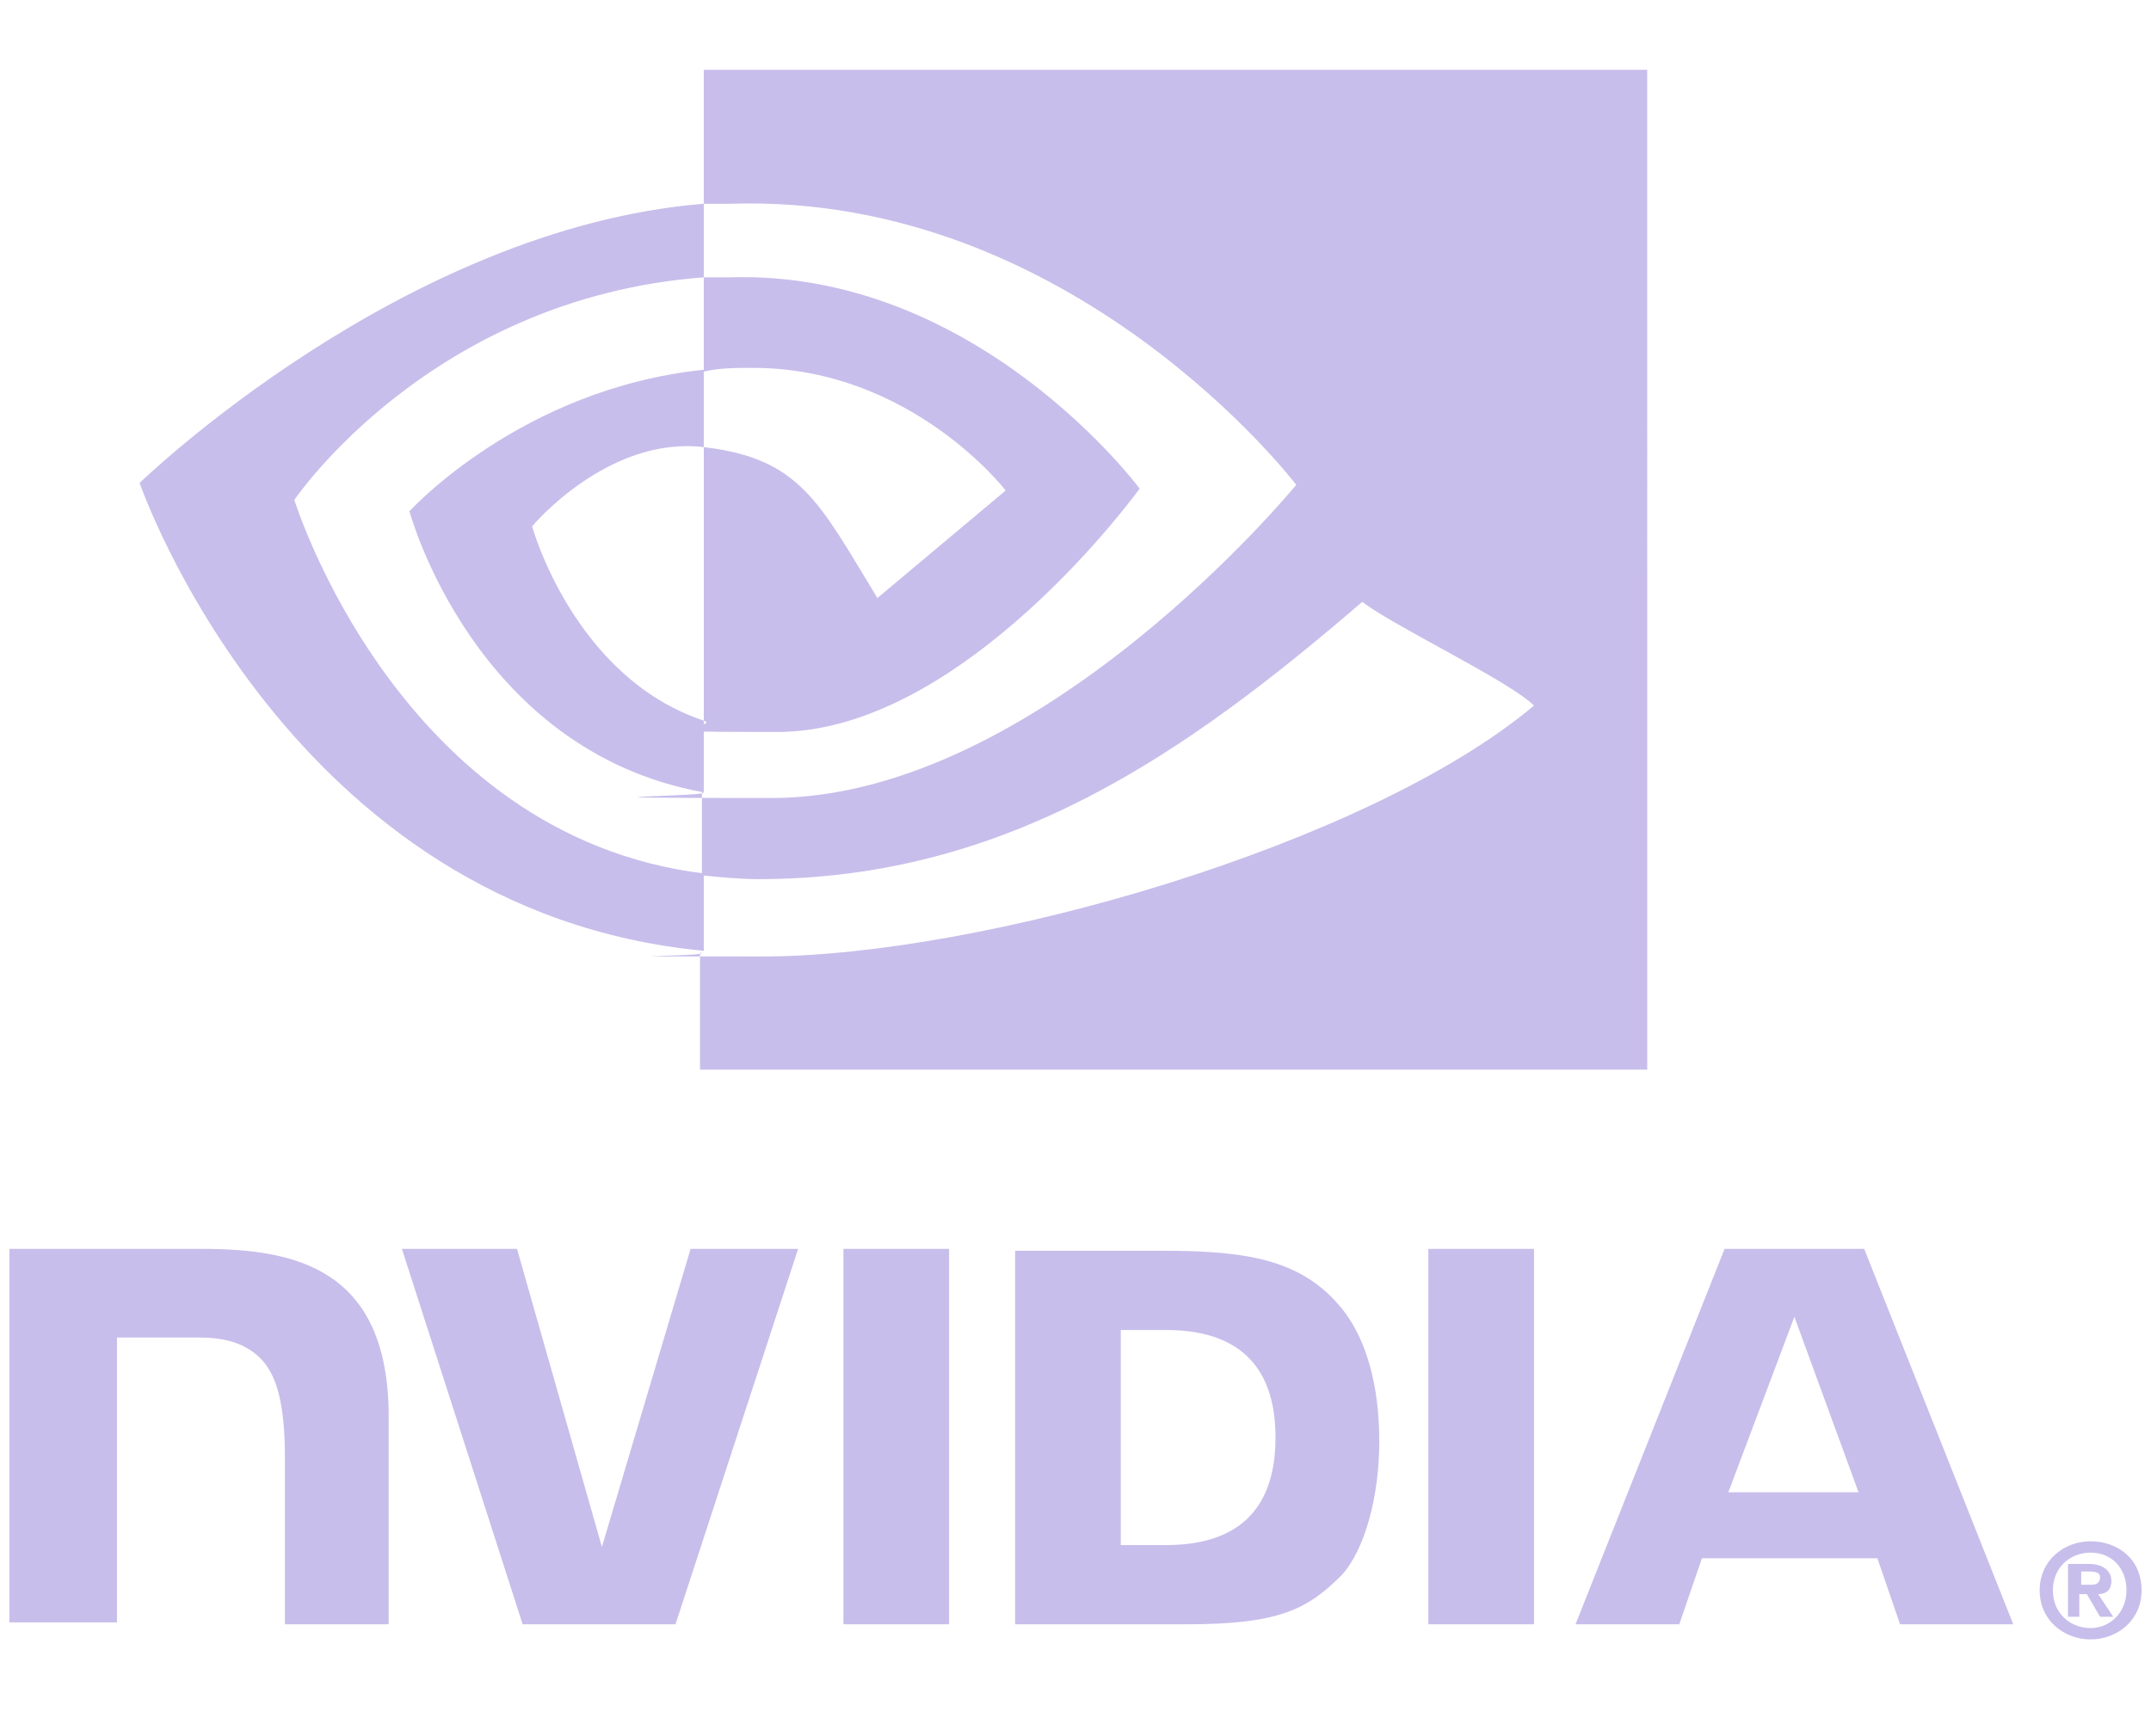
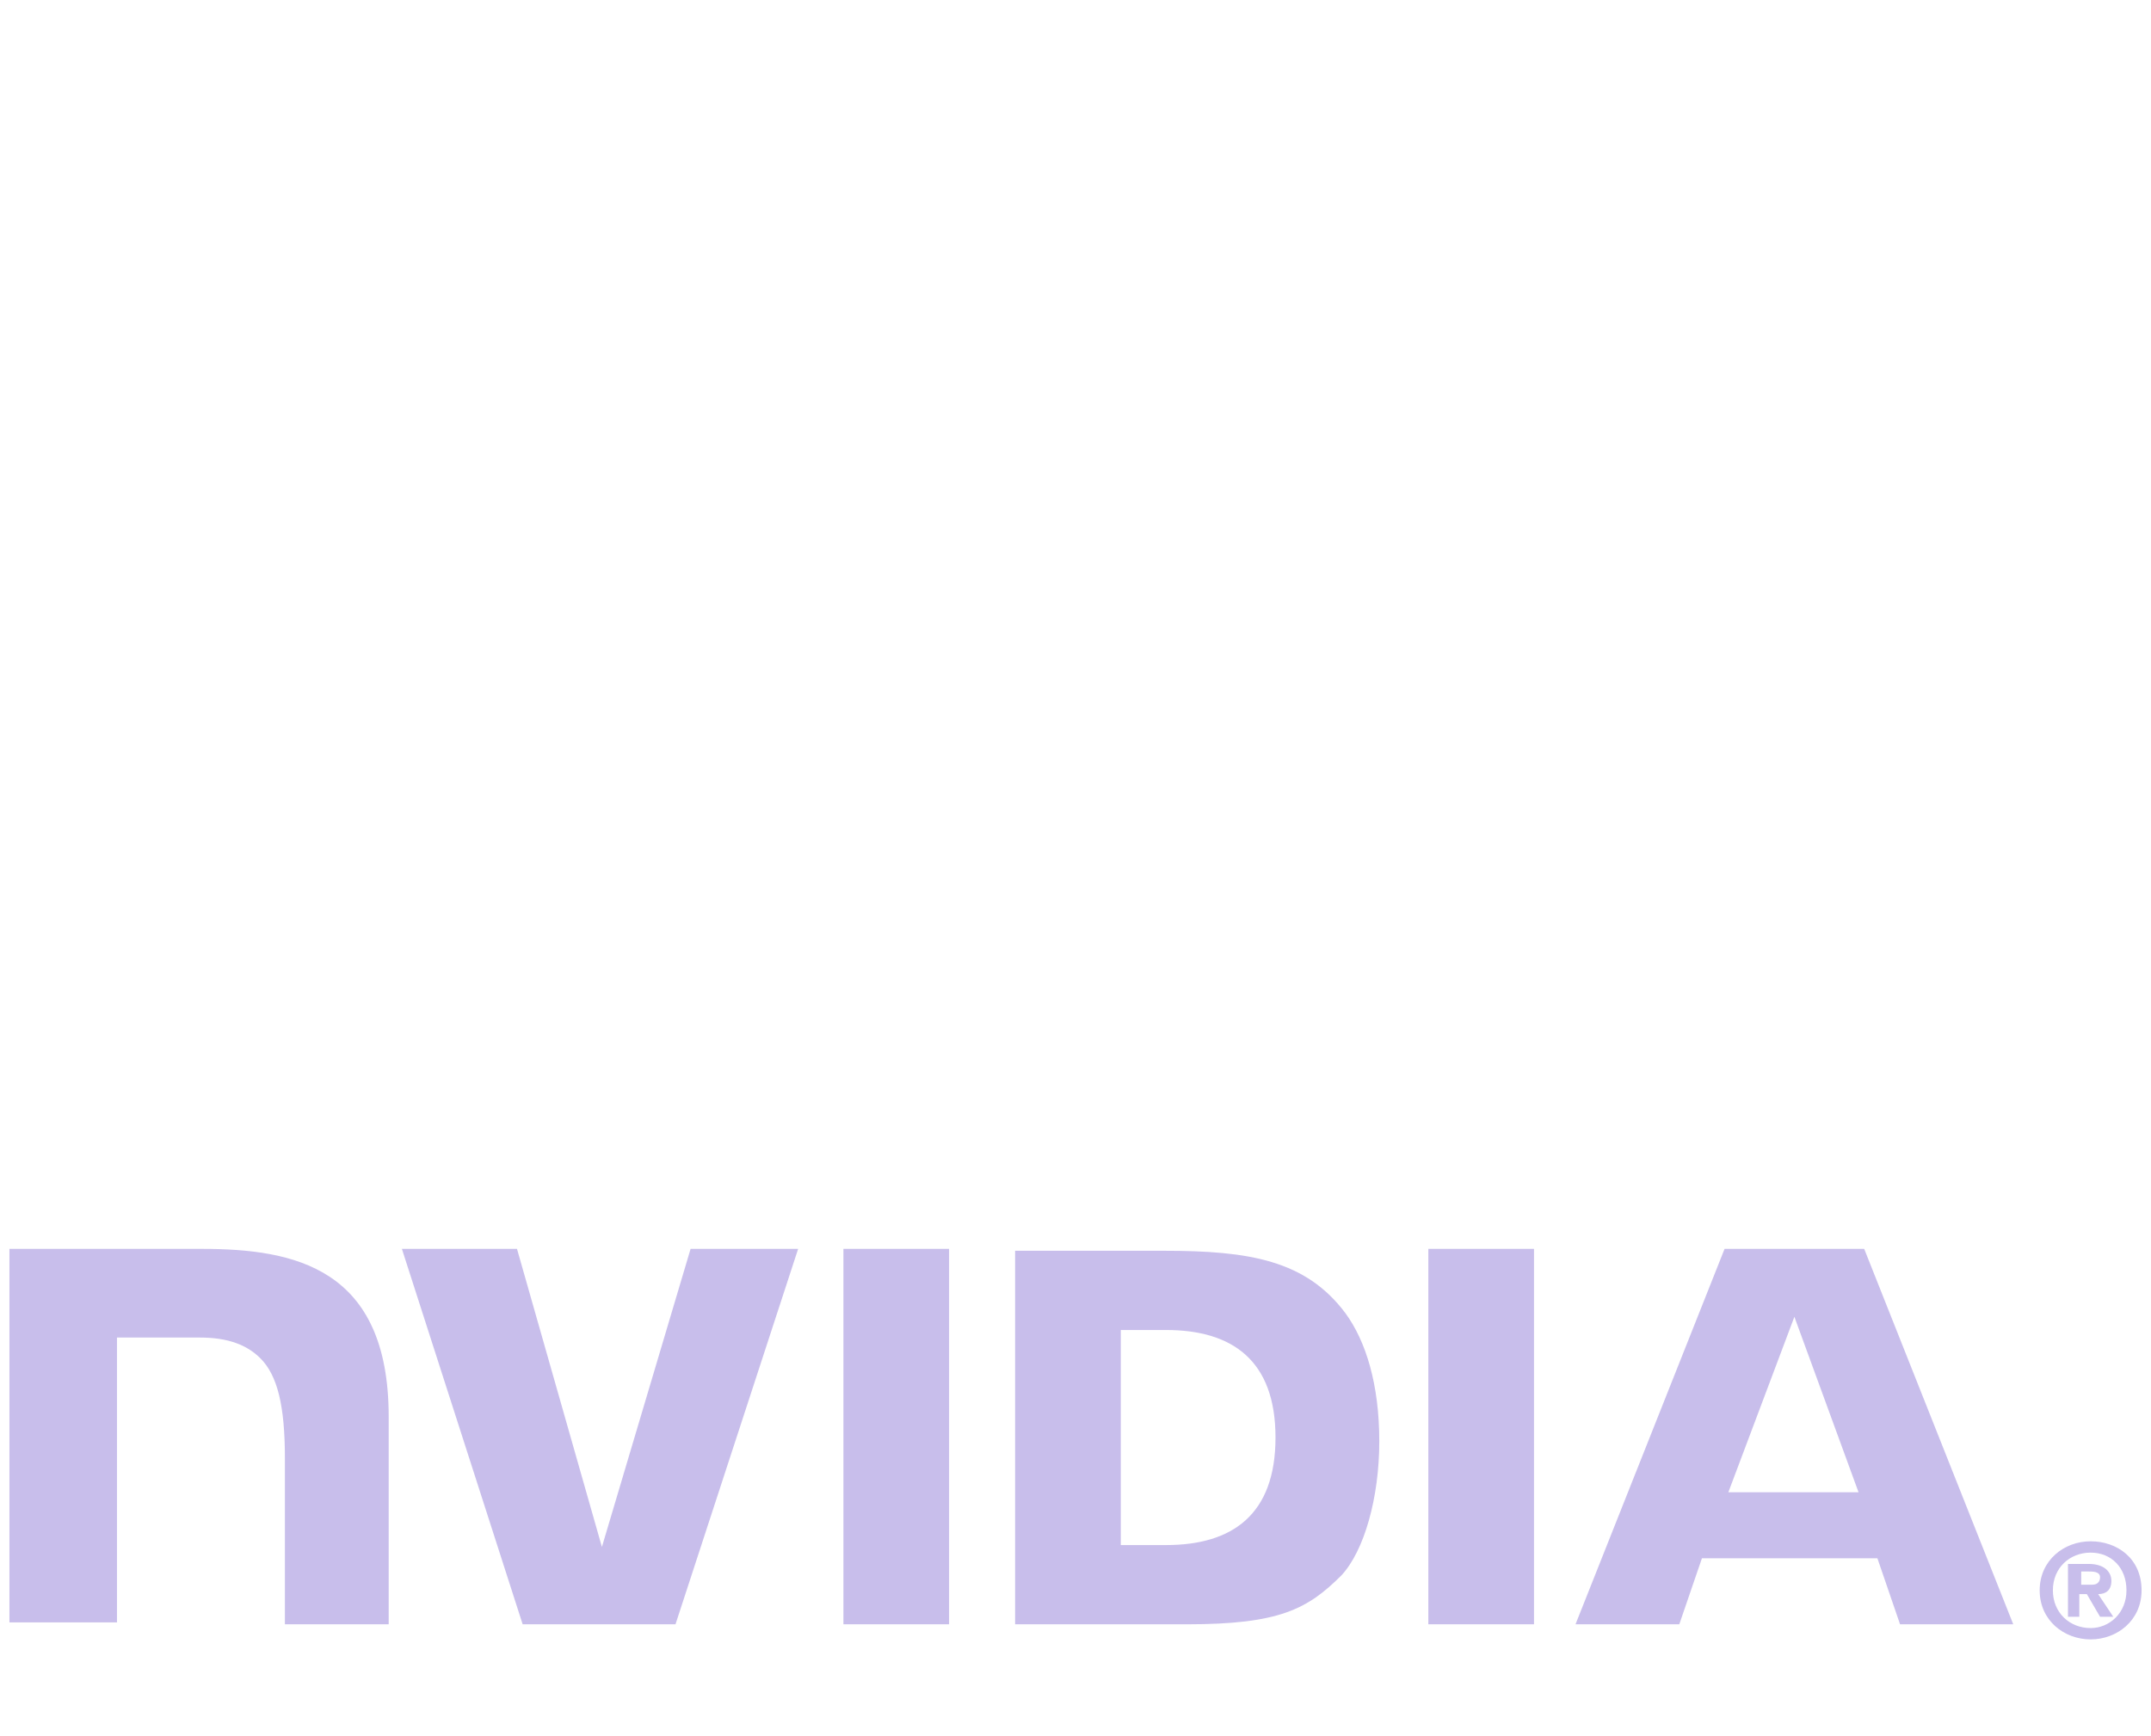
<svg xmlns="http://www.w3.org/2000/svg" id="Layer_1" data-name="Layer 1" version="1.1" viewBox="0.0 0.0 114.0 92.0" width="114.0" height="92.0">
  <defs>
    <style>
      .cls-1 {
        fill: #755ccd;
        stroke-width: 0px;
      }

      .cls-2 {
        opacity: .4;
      }
    </style>
  </defs>
  <g class="cls-2">
    <path class="cls-1" d="M112.7,84.3c0,1.2-.9,2-1.9,2h0c-1.1,0-2-.8-2-2s.9-2,2-2c1.1,0,1.9.8,1.9,2h0ZM113.5,84.3c0-1.7-1.3-2.6-2.7-2.6s-2.7,1-2.7,2.6,1.3,2.6,2.7,2.6,2.7-1,2.7-2.6M110.3,84.5h.3l.7,1.2h.7l-.8-1.2c.4,0,.7-.2.7-.7s-.4-.9-1.2-.9h-1.1v2.8h.6v-1.2M110.3,84v-.7h.4c.2,0,.6,0,.6.3s-.2.4-.4.4h-.6M95.1,69.8l3.4,9.3h-6.9l3.5-9.3h0ZM91.4,66.2l-7.9,19.9h5.5l1.2-3.5h9.3l1.2,3.5h6l-7.9-19.9h-7.5s0,0,0,0ZM75.7,86.1h5.6v-19.9h-5.6s0,19.9,0,19.9ZM36.6,66.2l-4.7,15.8-4.5-15.8h-6.1s6.4,19.9,6.4,19.9h8.1l6.5-19.9h-5.7ZM59.4,70.5h2.4c3.5,0,5.8,1.6,5.8,5.7s-2.3,5.7-5.8,5.7h-2.4v-11.3h0ZM53.8,66.2v19.9h9.1c4.9,0,6.4-.8,8.2-2.6,1.2-1.3,2-4.1,2-7.1s-.7-5.3-1.8-6.8c-2.1-2.8-5.1-3.3-9.6-3.3h-7.9ZM.5,66.1v19.9h5.7v-15.1h4.4c1.5,0,2.5.4,3.2,1.1.9.9,1.3,2.5,1.3,5.3v8.8h5.5v-11c0-7.9-5-8.9-9.9-8.9H.5h0ZM44.7,66.2v19.9h5.6v-19.9h-5.6Z" />
-     <path class="cls-1" d="M15.6,26.5s7.2-10.7,21.7-11.8v-3.9c-16,1.3-29.9,14.8-29.9,14.8,0,0,7.8,22.7,29.9,24.8v-4.1c-16.2-2-21.7-19.8-21.7-19.8ZM37.3,38.2v3.8c-12.2-2.2-15.6-14.9-15.6-14.9,0,0,5.9-6.5,15.6-7.5v4.1s0,0,0,0c-5.1-.6-9.1,4.2-9.1,4.2,0,0,2.2,8,9.1,10.3M37.3,3.7v7.1c.5,0,.9,0,1.4,0,18.2-.6,30,14.9,30,14.9,0,0-13.6,16.6-27.8,16.6s-2.5-.1-3.7-.3v4.4c1,.1,2,.2,3,.2,13.2,0,22.7-6.7,32-14.7,1.5,1.2,7.8,4.2,9.1,5.5-8.8,7.4-29.3,13.3-40.9,13.3s-2.2,0-3.3-.2v6.2h50.2V3.7h-50.2ZM37.3,19.5v-4.8c.5,0,.9,0,1.4,0,13.1-.4,21.7,11.2,21.7,11.2,0,0-9.3,12.9-19.2,12.9s-2.7-.2-3.9-.6v-14.5c5.1.6,6.1,2.9,9.2,8l6.8-5.7s-5-6.5-13.4-6.5c-.9,0-1.8,0-2.6.2" />
  </g>
</svg>